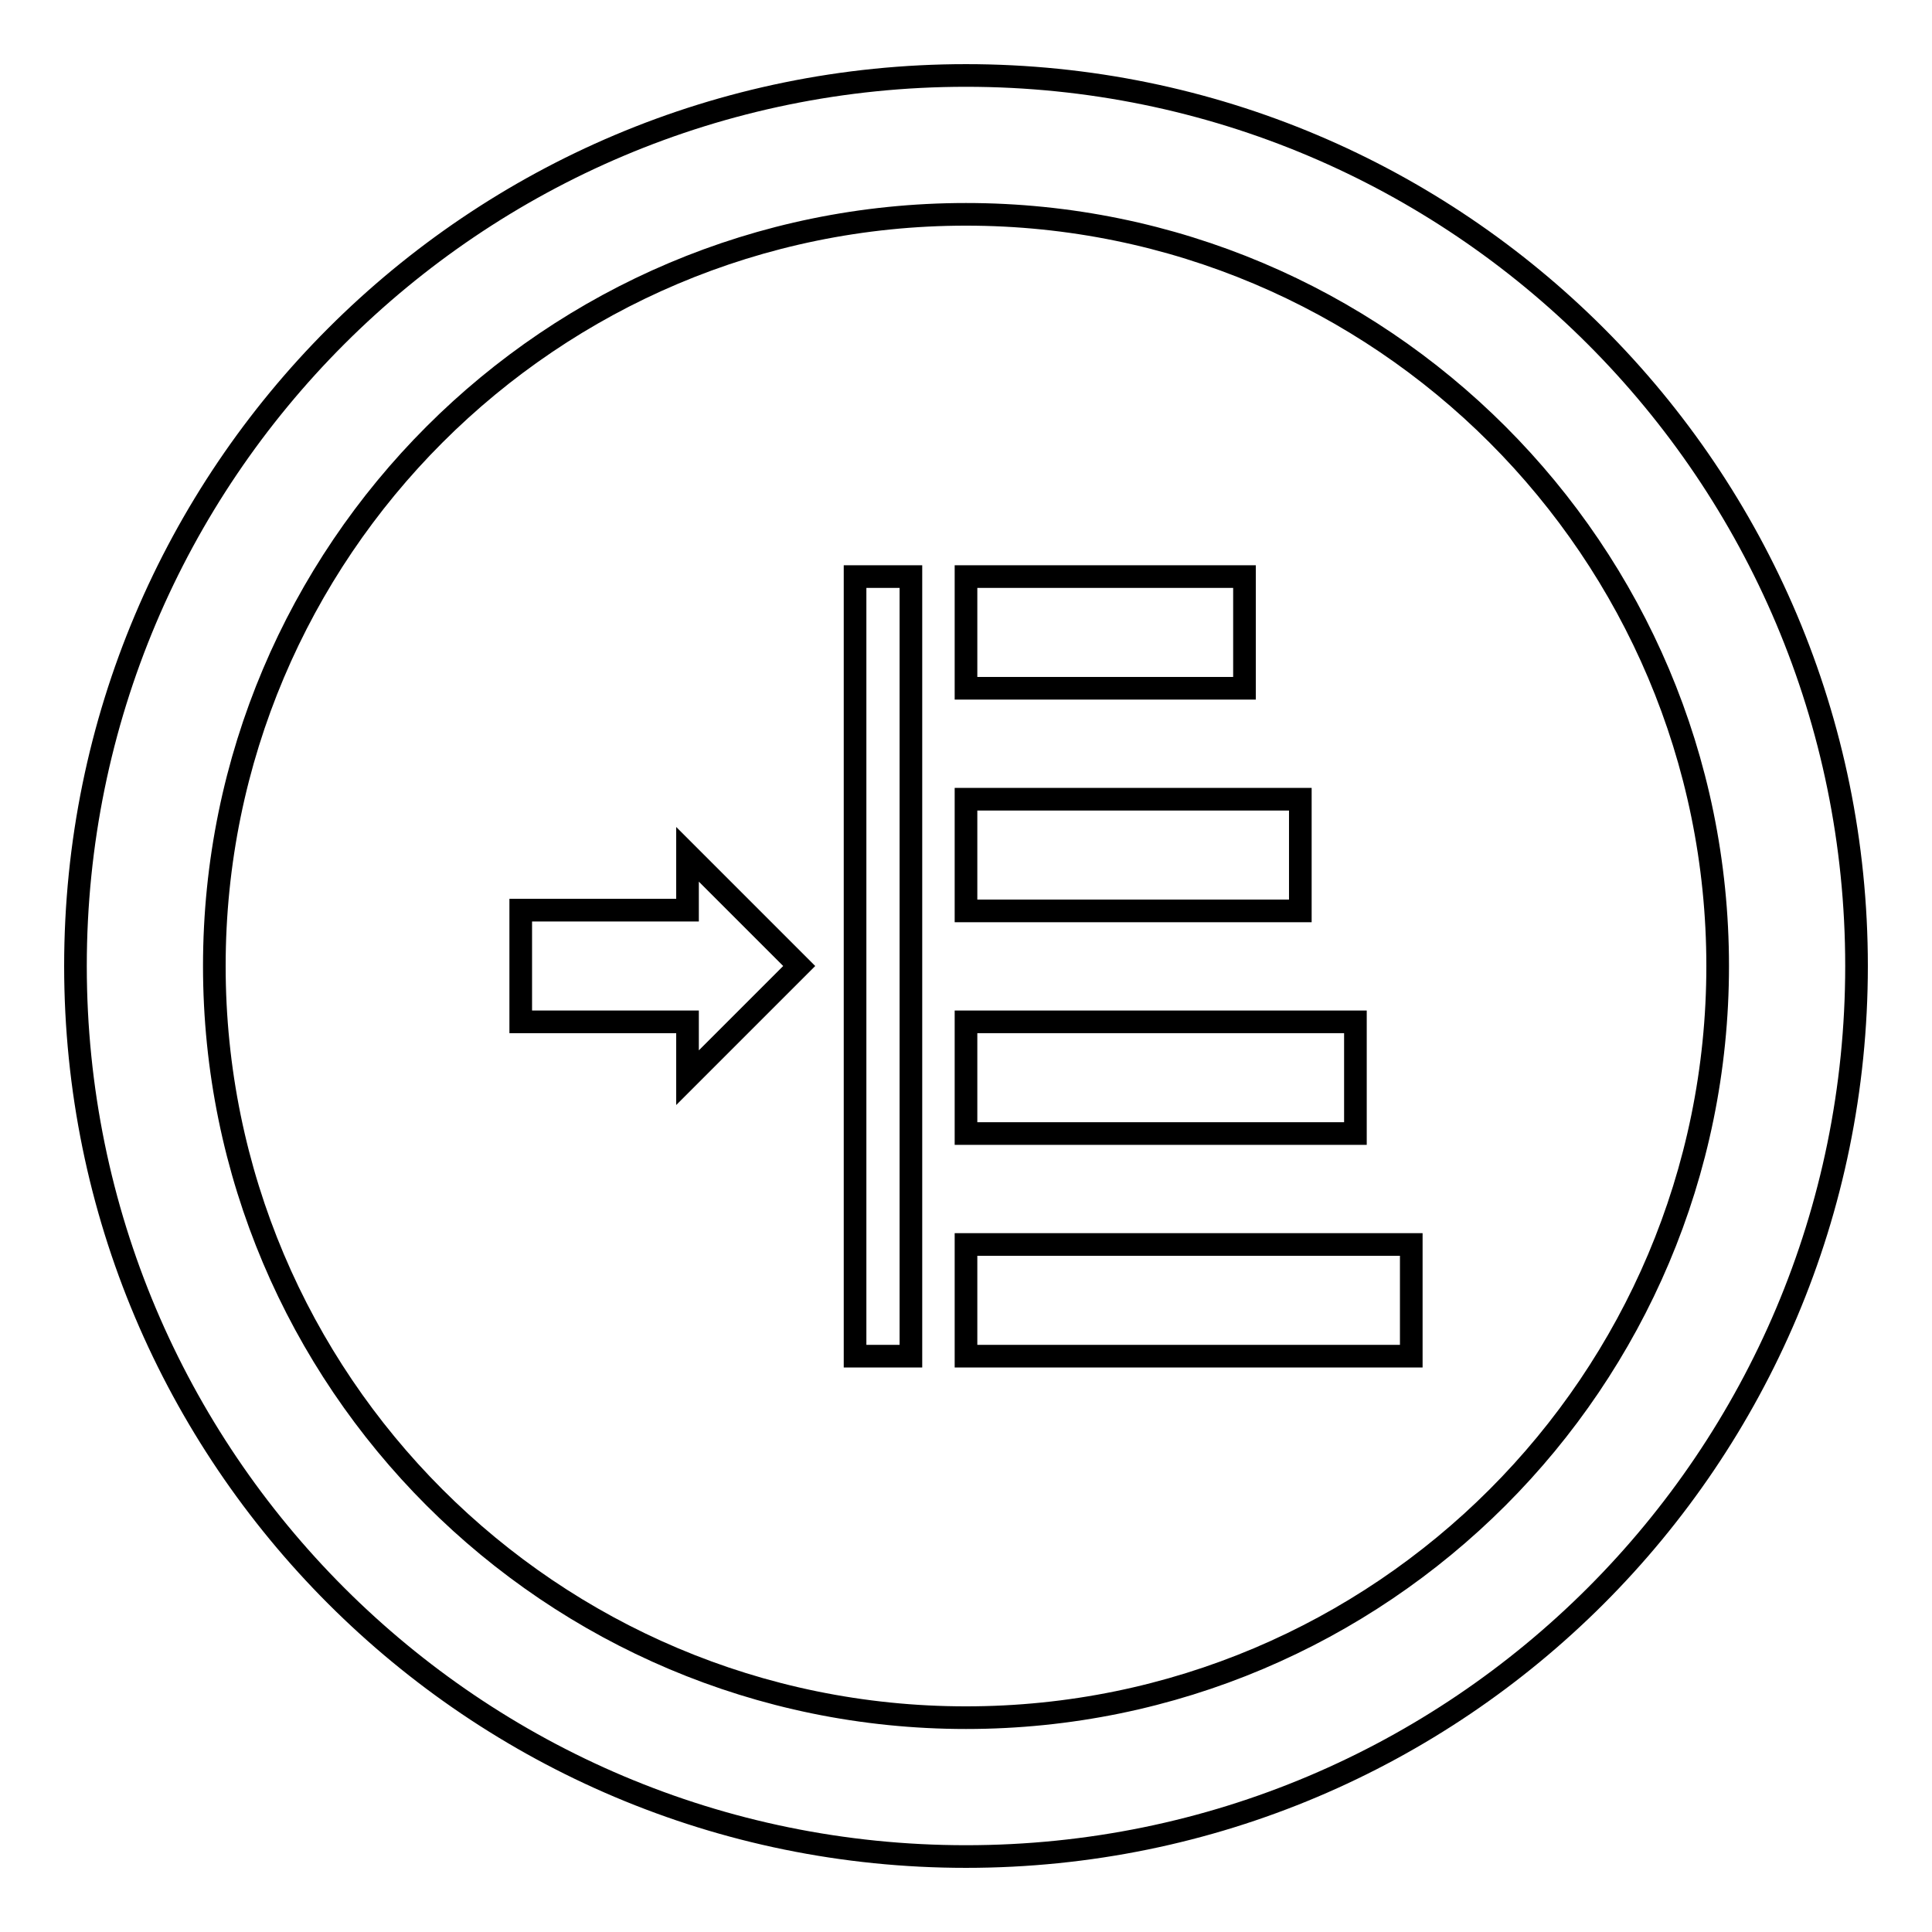
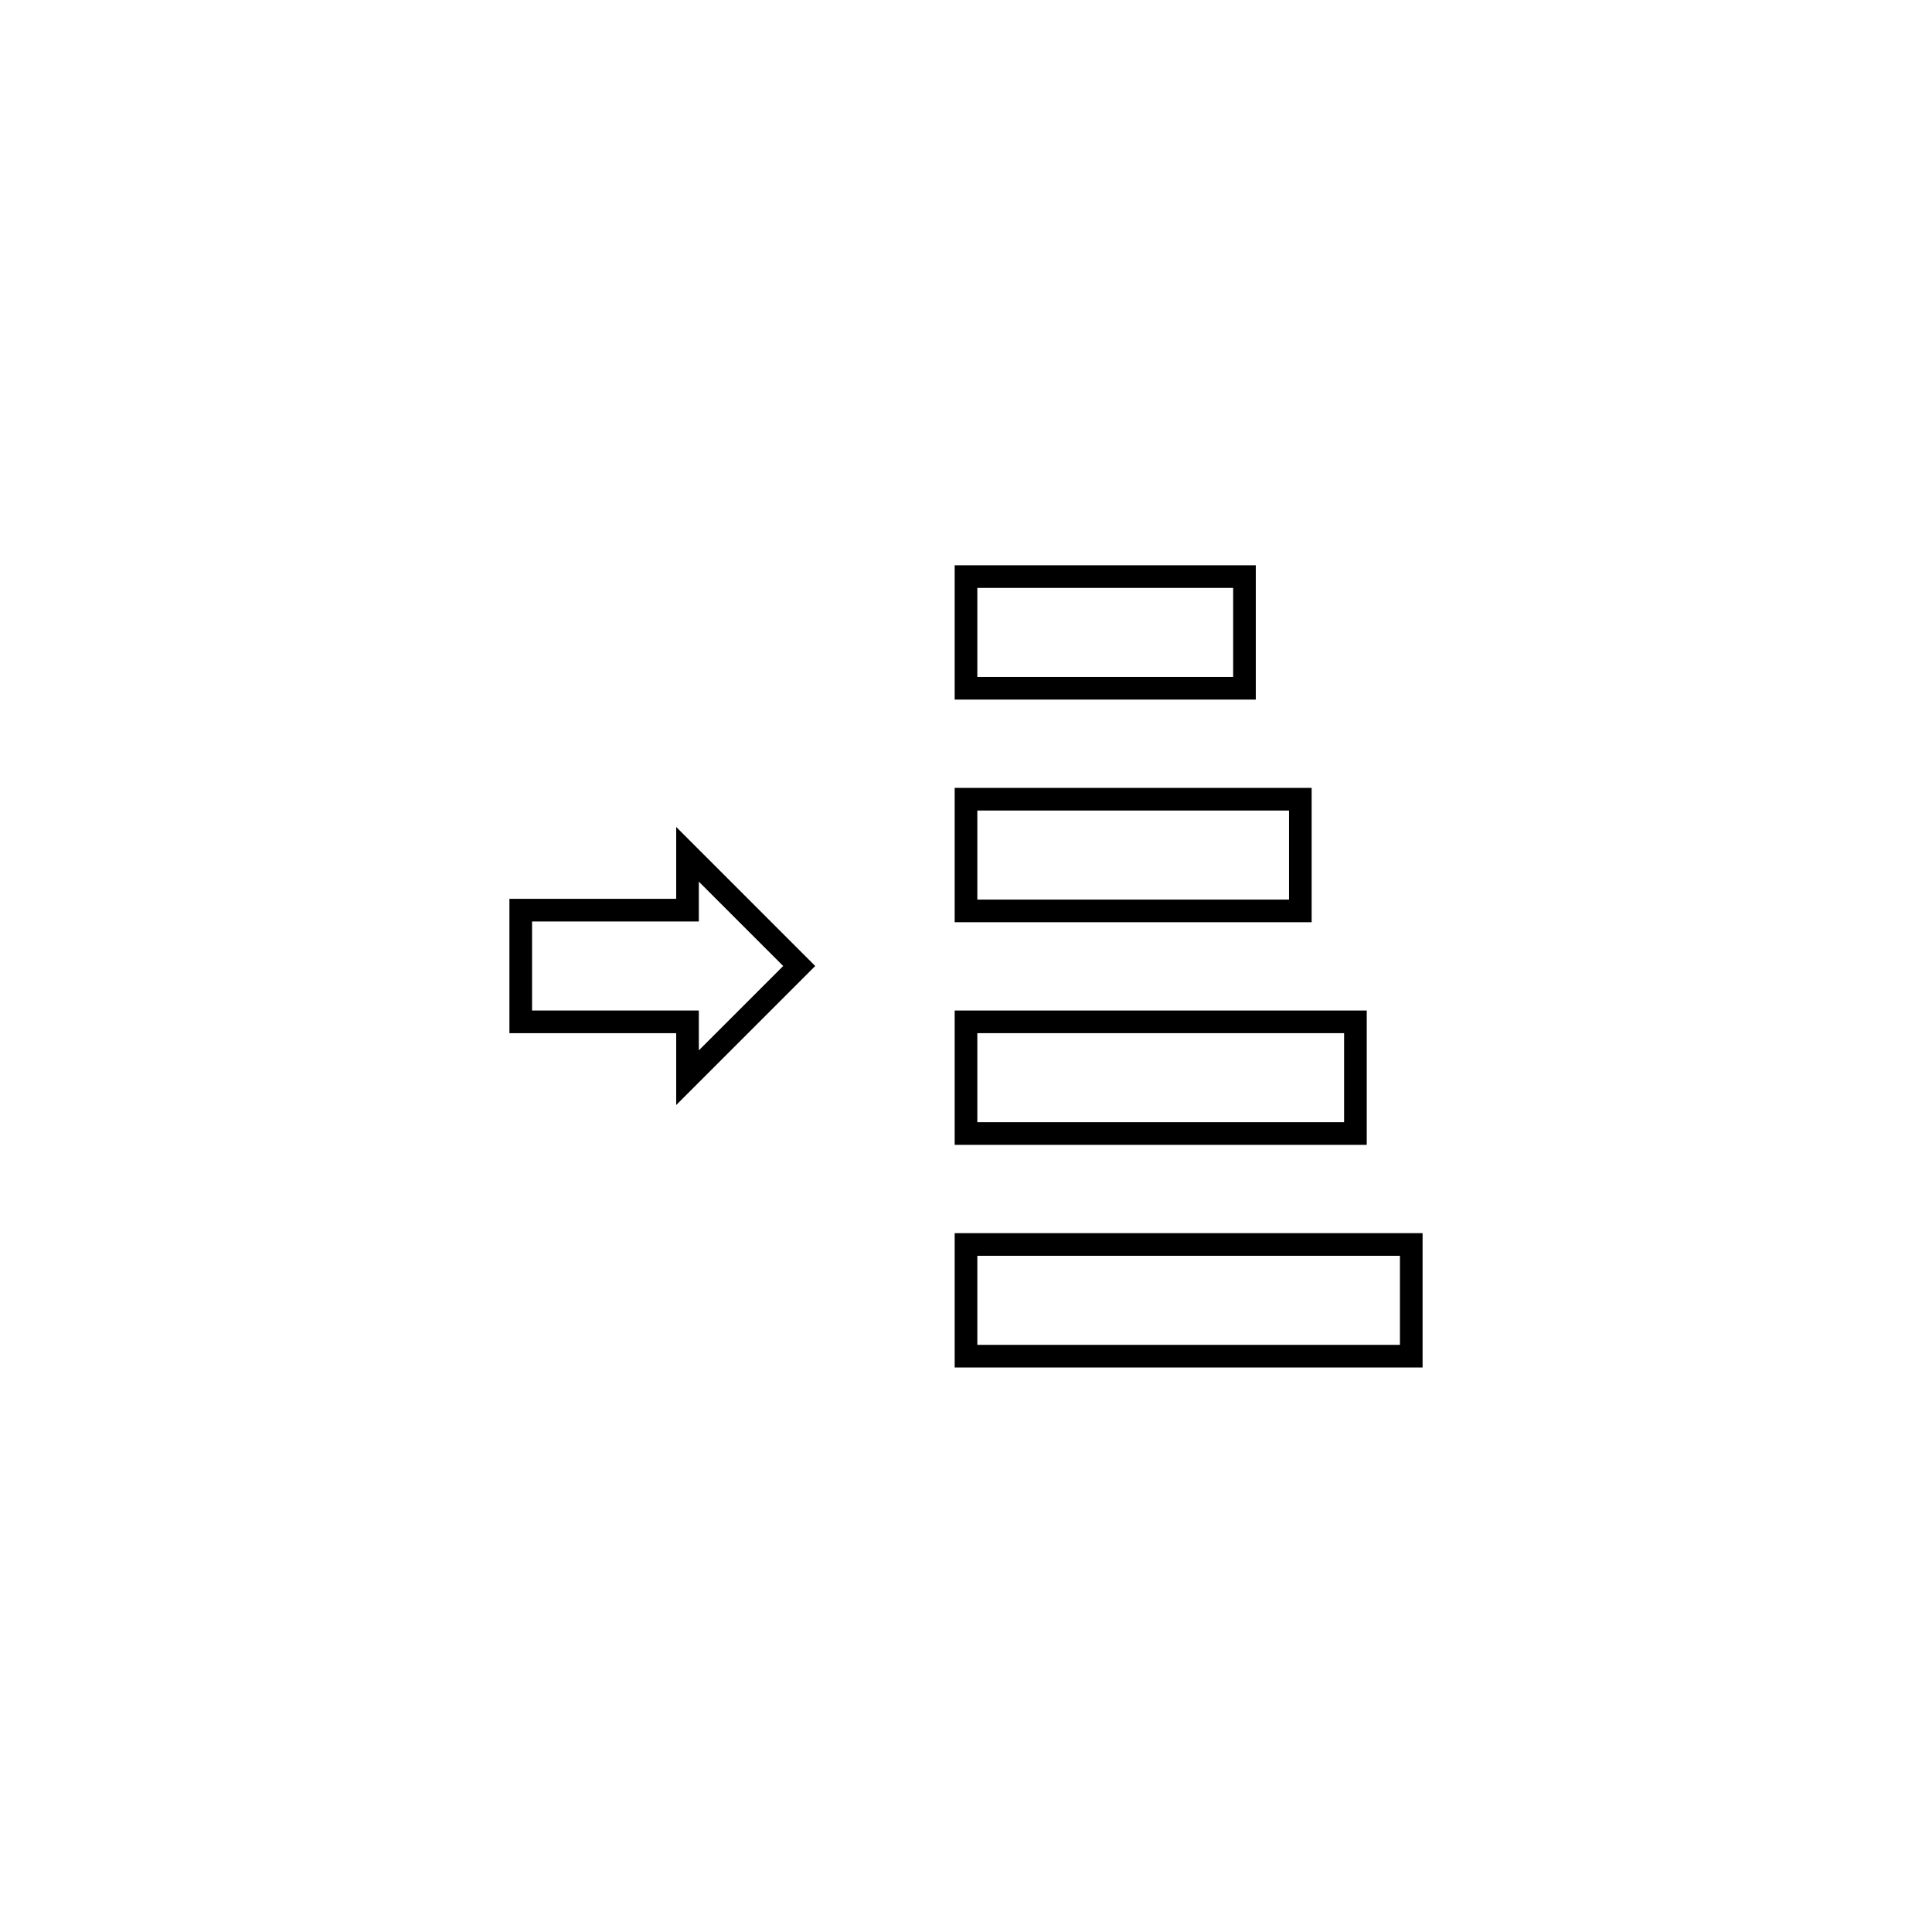
<svg xmlns="http://www.w3.org/2000/svg" version="1.1" x="0px" y="0px" viewBox="0 0 256 256" enable-background="new 0 0 256 256" xml:space="preserve">
  <g>
    <g>
-       <path stroke-width="3" fill-opacity="0" stroke="#000000" d="M128,10C62.8,10,10,62.8,10,128c0,65.2,52.8,118,118,118c65.2,0,118-52.8,118-118C246,62.8,193.2,10,128,10z M128,227.6c-55,0-99.6-44.6-99.6-99.6S73,28.4,128,28.4S227.6,73,227.6,128S183,227.6,128,227.6z" />
      <path stroke-width="3" fill-opacity="0" stroke="#000000" d="M128,76.4h36.9v14.8H128V76.4z" />
      <path stroke-width="3" fill-opacity="0" stroke="#000000" d="M128,105.9h44.3v14.8H128V105.9z" />
      <path stroke-width="3" fill-opacity="0" stroke="#000000" d="M128,135.4h51.6v14.8H128V135.4z" />
      <path stroke-width="3" fill-opacity="0" stroke="#000000" d="M128,164.9h59v14.8h-59V164.9z" />
-       <path stroke-width="3" fill-opacity="0" stroke="#000000" d="M113.3,76.4h7.4v103.3h-7.4V76.4z" />
      <path stroke-width="3" fill-opacity="0" stroke="#000000" d="M69,120.6h22.1v-7.4l14.8,14.8l-14.8,14.8v-7.4H69V120.6z" />
    </g>
  </g>
</svg>